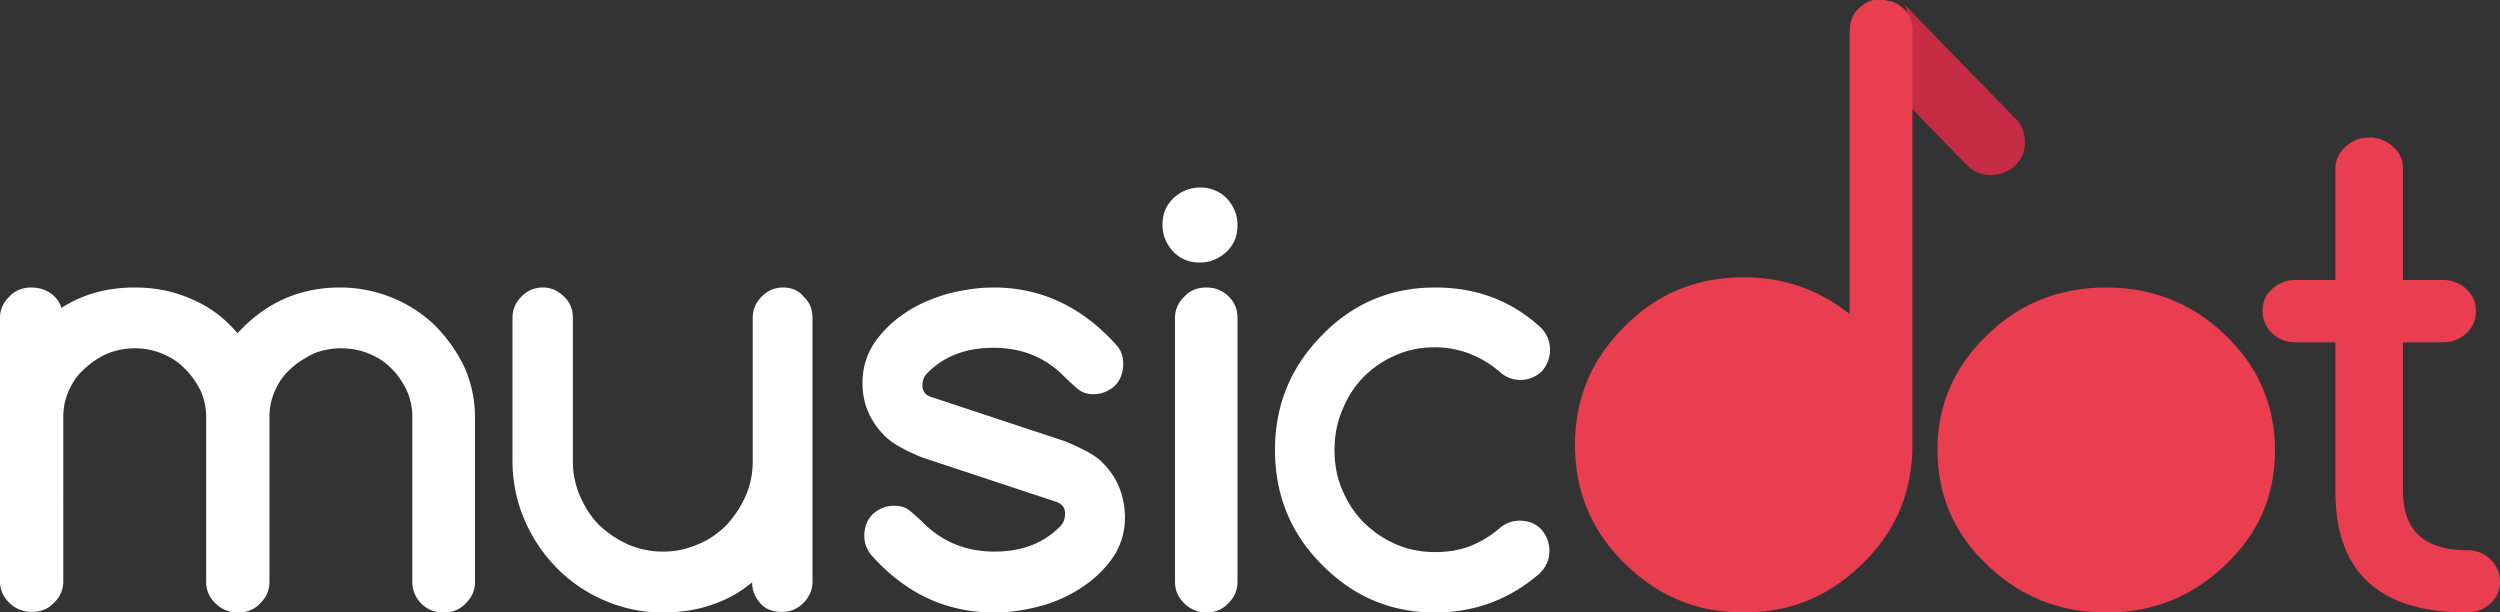
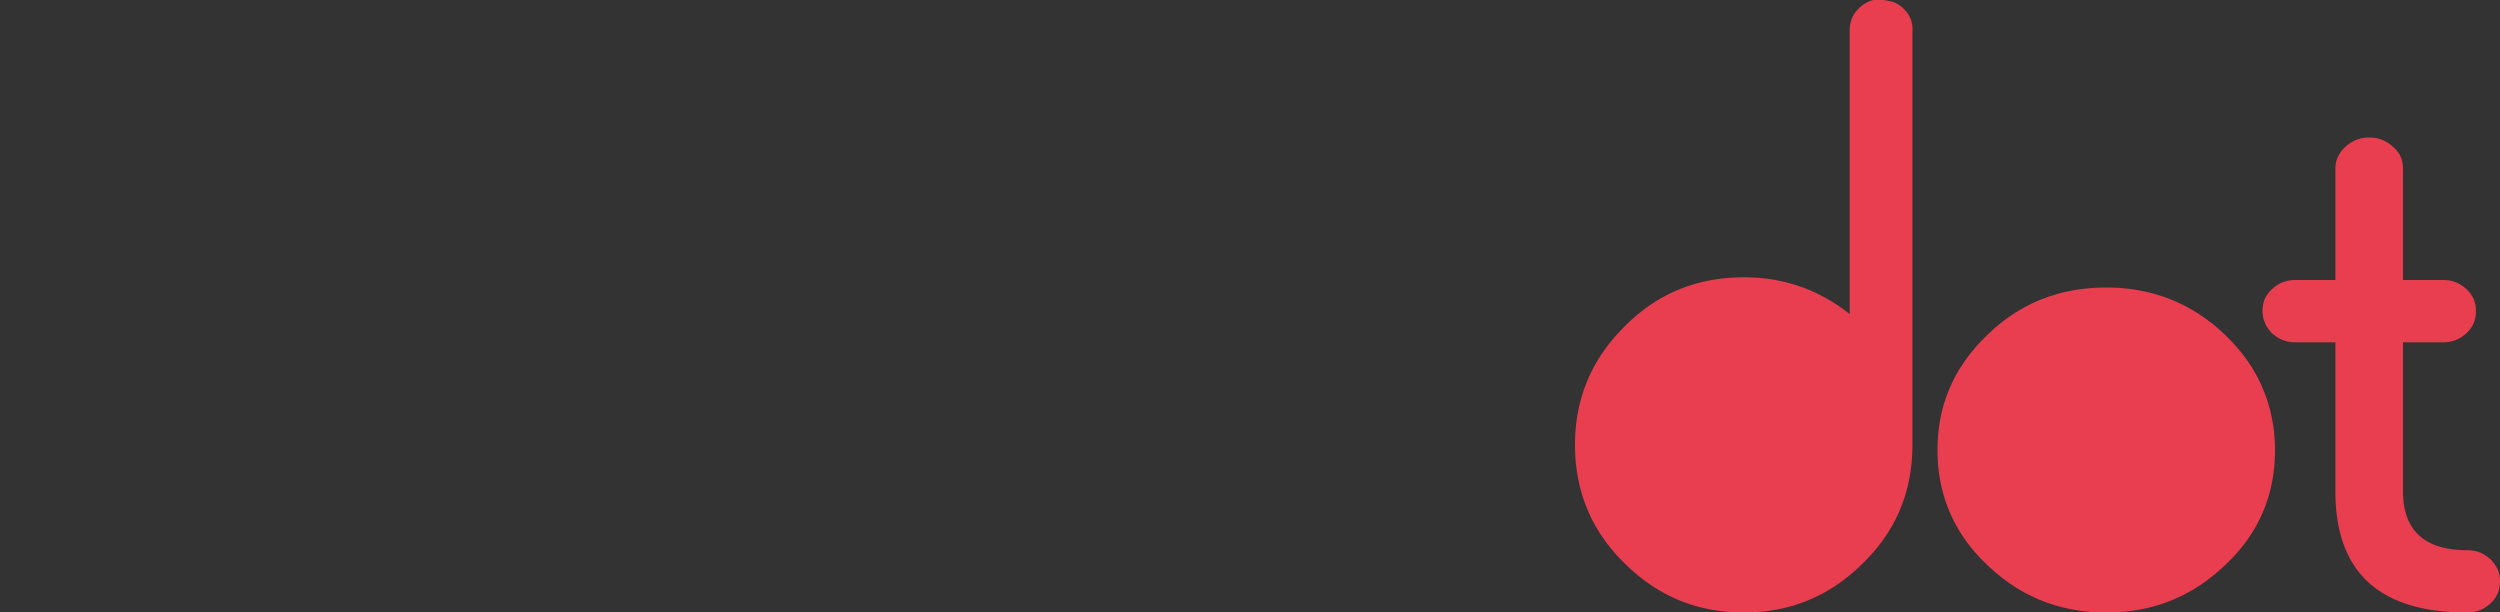
<svg xmlns="http://www.w3.org/2000/svg" width="200" height="49" viewBox="0 0 200 49">
  <rect x="0" y="0" width="200" height="49" fill="#333333" stroke="none" />
  <g fill="none" fill-rule="evenodd">
-     <path fill="#FFF" d="M34.792 26.033a10.808 10.808 0 0 0-3.41-2.214 11.027 11.027 0 0 0-4.16-.819c-3.259 0-5.966 1.204-8.222 3.66-1.053-1.253-2.306-2.167-3.71-2.745-1.403-.626-2.907-.915-4.512-.915-2.205 0-4.16.53-5.865 1.637a2.184 2.184 0 0 0-.902-1.204A2.731 2.731 0 0 0 2.507 23c-.702 0-1.304.24-1.755.722-.501.482-.752 1.06-.752 1.685v21.09c0 .673.25 1.251.752 1.733a2.513 2.513 0 0 0 1.805.722c.702 0 1.303-.24 1.754-.722.502-.482.752-1.06.752-1.734V33.352c0-.77.15-1.445.452-2.119.3-.674.701-1.252 1.253-1.733a6.483 6.483 0 0 1 1.805-1.204 5.801 5.801 0 0 1 2.205-.433c.802 0 1.504.144 2.206.433.702.29 1.304.674 1.805 1.204.501.481.902 1.06 1.253 1.733.301.674.451 1.397.451 2.119v13.192c0 .675.251 1.252.752 1.734A2.513 2.513 0 0 0 19.05 49c.702 0 1.304-.24 1.755-.722.501-.482.752-1.06.752-1.734V33.352c0-.77.15-1.445.45-2.119.302-.674.703-1.252 1.254-1.733.502-.481 1.153-.867 1.805-1.204a5.801 5.801 0 0 1 2.206-.433c.802 0 1.554.144 2.256.433.702.29 1.303.674 1.804 1.204.502.481.903 1.107 1.204 1.733.3.674.45 1.348.45 2.119v13.192c0 .675.251 1.252.703 1.734.501.481 1.052.722 1.804.722.702 0 1.304-.24 1.755-.722.501-.482.752-1.06.752-1.734V33.352a9.88 9.88 0 0 0-.852-3.996 12.281 12.281 0 0 0-2.356-3.323zM62.657 23c-.669 0-1.243.241-1.72.724-.479.482-.718 1.06-.718 1.688v11.48c0 1.013-.191 1.93-.574 2.798a8.452 8.452 0 0 1-1.53 2.316c-.669.675-1.434 1.206-2.294 1.543a6.807 6.807 0 0 1-2.773.579 7.032 7.032 0 0 1-2.82-.579 8.366 8.366 0 0 1-2.296-1.543c-.67-.676-1.147-1.448-1.53-2.316a7.036 7.036 0 0 1-.573-2.846V25.412c0-.675-.24-1.254-.717-1.688-.479-.483-1.052-.724-1.674-.724-.67 0-1.243.241-1.72.724-.479.482-.718 1.06-.718 1.688v11.48c0 1.64.335 3.232.956 4.68a12.39 12.39 0 0 0 2.582 3.858 11.74 11.74 0 0 0 3.825 2.605c1.434.627 3.012.965 4.637.965 1.386 0 2.677-.193 3.825-.579a9.953 9.953 0 0 0 3.346-1.833c0 .675.24 1.206.67 1.688.43.483 1.004.676 1.72.676.67 0 1.244-.241 1.722-.724.478-.482.717-1.061.717-1.688V25.412c0-.675-.239-1.254-.717-1.688-.383-.483-.956-.724-1.626-.724zM88.226 37.037c-.527-.579-1.534-1.11-3.02-1.736l-10.788-3.57c-.384-.145-.623-.434-.623-.868s.143-.772.383-1.013c1.343-1.35 3.069-2.026 5.322-2.026s4.171.772 5.705 2.363c.336.338.672.627 1.007.917.336.29.767.434 1.247.434.671 0 1.246-.241 1.726-.675.431-.434.671-1.013.671-1.737 0-.579-.144-1.061-.48-1.447C86.645 24.592 83.337 23 79.5 23c-1.247 0-2.493.193-3.788.53-1.246.387-2.397.869-3.356 1.544a8.993 8.993 0 0 0-2.445 2.412c-.623.965-.911 2.026-.911 3.184 0 1.592.575 2.99 1.774 4.196.575.58 1.582 1.158 3.02 1.737l10.788 3.57c.432.192.623.482.623.916 0 .386-.095.675-.335.965-1.343 1.399-3.117 2.074-5.322 2.074-2.253 0-4.171-.772-5.753-2.364-.288-.289-.624-.578-.96-.868-.335-.29-.767-.434-1.294-.434-.671 0-1.246.241-1.726.675-.431.434-.671 1.013-.671 1.737 0 .579.192 1.061.527 1.495C72.404 47.456 75.664 49 79.548 49c1.247 0 2.493-.193 3.74-.53a11.252 11.252 0 0 0 3.356-1.544 8.993 8.993 0 0 0 2.445-2.412c.623-.965.911-2.026.911-3.184-.048-1.736-.623-3.135-1.774-4.293zM96 15c-.814 0-1.525.305-2.136.864-.61.61-.864 1.272-.864 2.136 0 .814.305 1.525.864 2.136.61.61 1.272.864 2.136.864.814 0 1.525-.305 2.136-.864.61-.61.864-1.272.864-2.136 0-.814-.305-1.525-.864-2.136C97.576 15.305 96.864 15 96 15zM96.5 23c-.7 0-1.3.24-1.75.722-.5.482-.75 1.06-.75 1.734v21.088c0 .675.25 1.252.75 1.734.5.481 1.1.722 1.75.722.7 0 1.3-.24 1.75-.722.5-.482.75-1.06.75-1.734V25.407c0-.674-.25-1.251-.75-1.733C97.8 23.241 97.2 23 96.5 23zM109.095 30.152a8.1 8.1 0 0 1 2.572-1.74c1-.434 2-.628 3.143-.628 1 0 1.952.194 2.809.532a8.09 8.09 0 0 1 2.429 1.498c.476.387 1 .58 1.571.58.667 0 1.238-.242 1.714-.677a2.553 2.553 0 0 0 .667-1.74c0-.724-.286-1.352-.81-1.836-2.333-2.126-5.142-3.141-8.38-3.141-3.524 0-6.572 1.257-9.048 3.818C103.238 29.379 102 32.424 102 36c0 3.576 1.238 6.67 3.762 9.182 2.524 2.561 5.524 3.818 9.048 3.818 3.19 0 6-1.063 8.38-3.141.524-.532.762-1.112.762-1.788 0-.677-.238-1.257-.666-1.74-.429-.435-1-.677-1.715-.677-.571 0-1.095.194-1.523.532a8.09 8.09 0 0 1-2.429 1.498c-.857.338-1.81.483-2.81.483-1.095 0-2.142-.193-3.142-.628s-1.81-1.015-2.572-1.74c-.714-.725-1.285-1.595-1.714-2.61-.429-1.014-.62-2.03-.62-3.189 0-1.112.191-2.175.62-3.19.429-1.063 1-1.933 1.714-2.658z" />
-     <path fill="#C62D44" d="M149.083.857L149 1c.292-.5.625-.857 1-1-.333.071-.625.357-.917.857zM151 0c.364.23.682.538 1 1-.318-.462-.636-.77-1-1zM159.243 14c.757 0 1.406-.212 1.946-.742s.811-1.114.811-1.856c0-.743-.216-1.38-.757-1.91l-3.513-3.606L152 0c.54.477.703 1.167.703 1.91v6.522l1.08 1.113 3.514 3.607c.54.583 1.19.848 1.946.848z" />
    <path fill="#E93D50" d="M152.34.748c-.3-.3-.652-.549-1.103-.648h-.05c-.151-.05-.302-.05-.452-.1h-.251-.602c-.452.1-.853.349-1.204.698-.05.05-.05.1-.1.1-.402.448-.603.997-.603 1.645v22.68c-2.458-1.944-5.268-2.94-8.479-2.94-3.712 0-6.923 1.295-9.532 3.937-2.66 2.642-3.964 5.782-3.964 9.471s1.304 6.879 3.964 9.471c2.659 2.642 5.82 3.938 9.532 3.938 3.713 0 6.874-1.296 9.533-3.938 2.66-2.592 3.964-5.732 3.964-9.471V2.593c.05-.749-.151-1.347-.653-1.845zM178.035 26.818C175.375 24.257 172.164 23 168.5 23c-3.714 0-6.926 1.257-9.535 3.818C156.305 29.379 155 32.424 155 36c0 3.576 1.305 6.67 3.965 9.182 2.66 2.561 5.821 3.818 9.535 3.818 3.714 0 6.875-1.257 9.535-3.818C180.695 42.67 182 39.625 182 36c0-1.788-.351-3.48-1.004-4.978-.652-1.546-1.656-2.948-2.96-4.204zM199.25 44.756c-.535-.494-1.123-.74-1.873-.74-3.425 0-5.138-1.58-5.138-4.738V27.384h3.212c.749 0 1.338-.246 1.873-.74.535-.493.75-1.086.75-1.776 0-.691-.268-1.284-.75-1.728-.535-.493-1.124-.74-1.873-.74h-3.212v-8.932c0-.691-.267-1.284-.802-1.728a2.708 2.708 0 0 0-1.874-.74c-.749 0-1.391.247-1.926.74-.536.494-.803 1.086-.803 1.728V22.4H183.623c-.75 0-1.338.247-1.874.74-.535.494-.749 1.086-.749 1.728 0 .69.268 1.283.75 1.776.535.494 1.123.74 1.873.74h3.21v11.943c0 6.465 3.533 9.673 10.544 9.673.75 0 1.338-.247 1.874-.74.535-.494.749-1.086.749-1.777 0-.69-.268-1.234-.75-1.727z" />
  </g>
</svg>